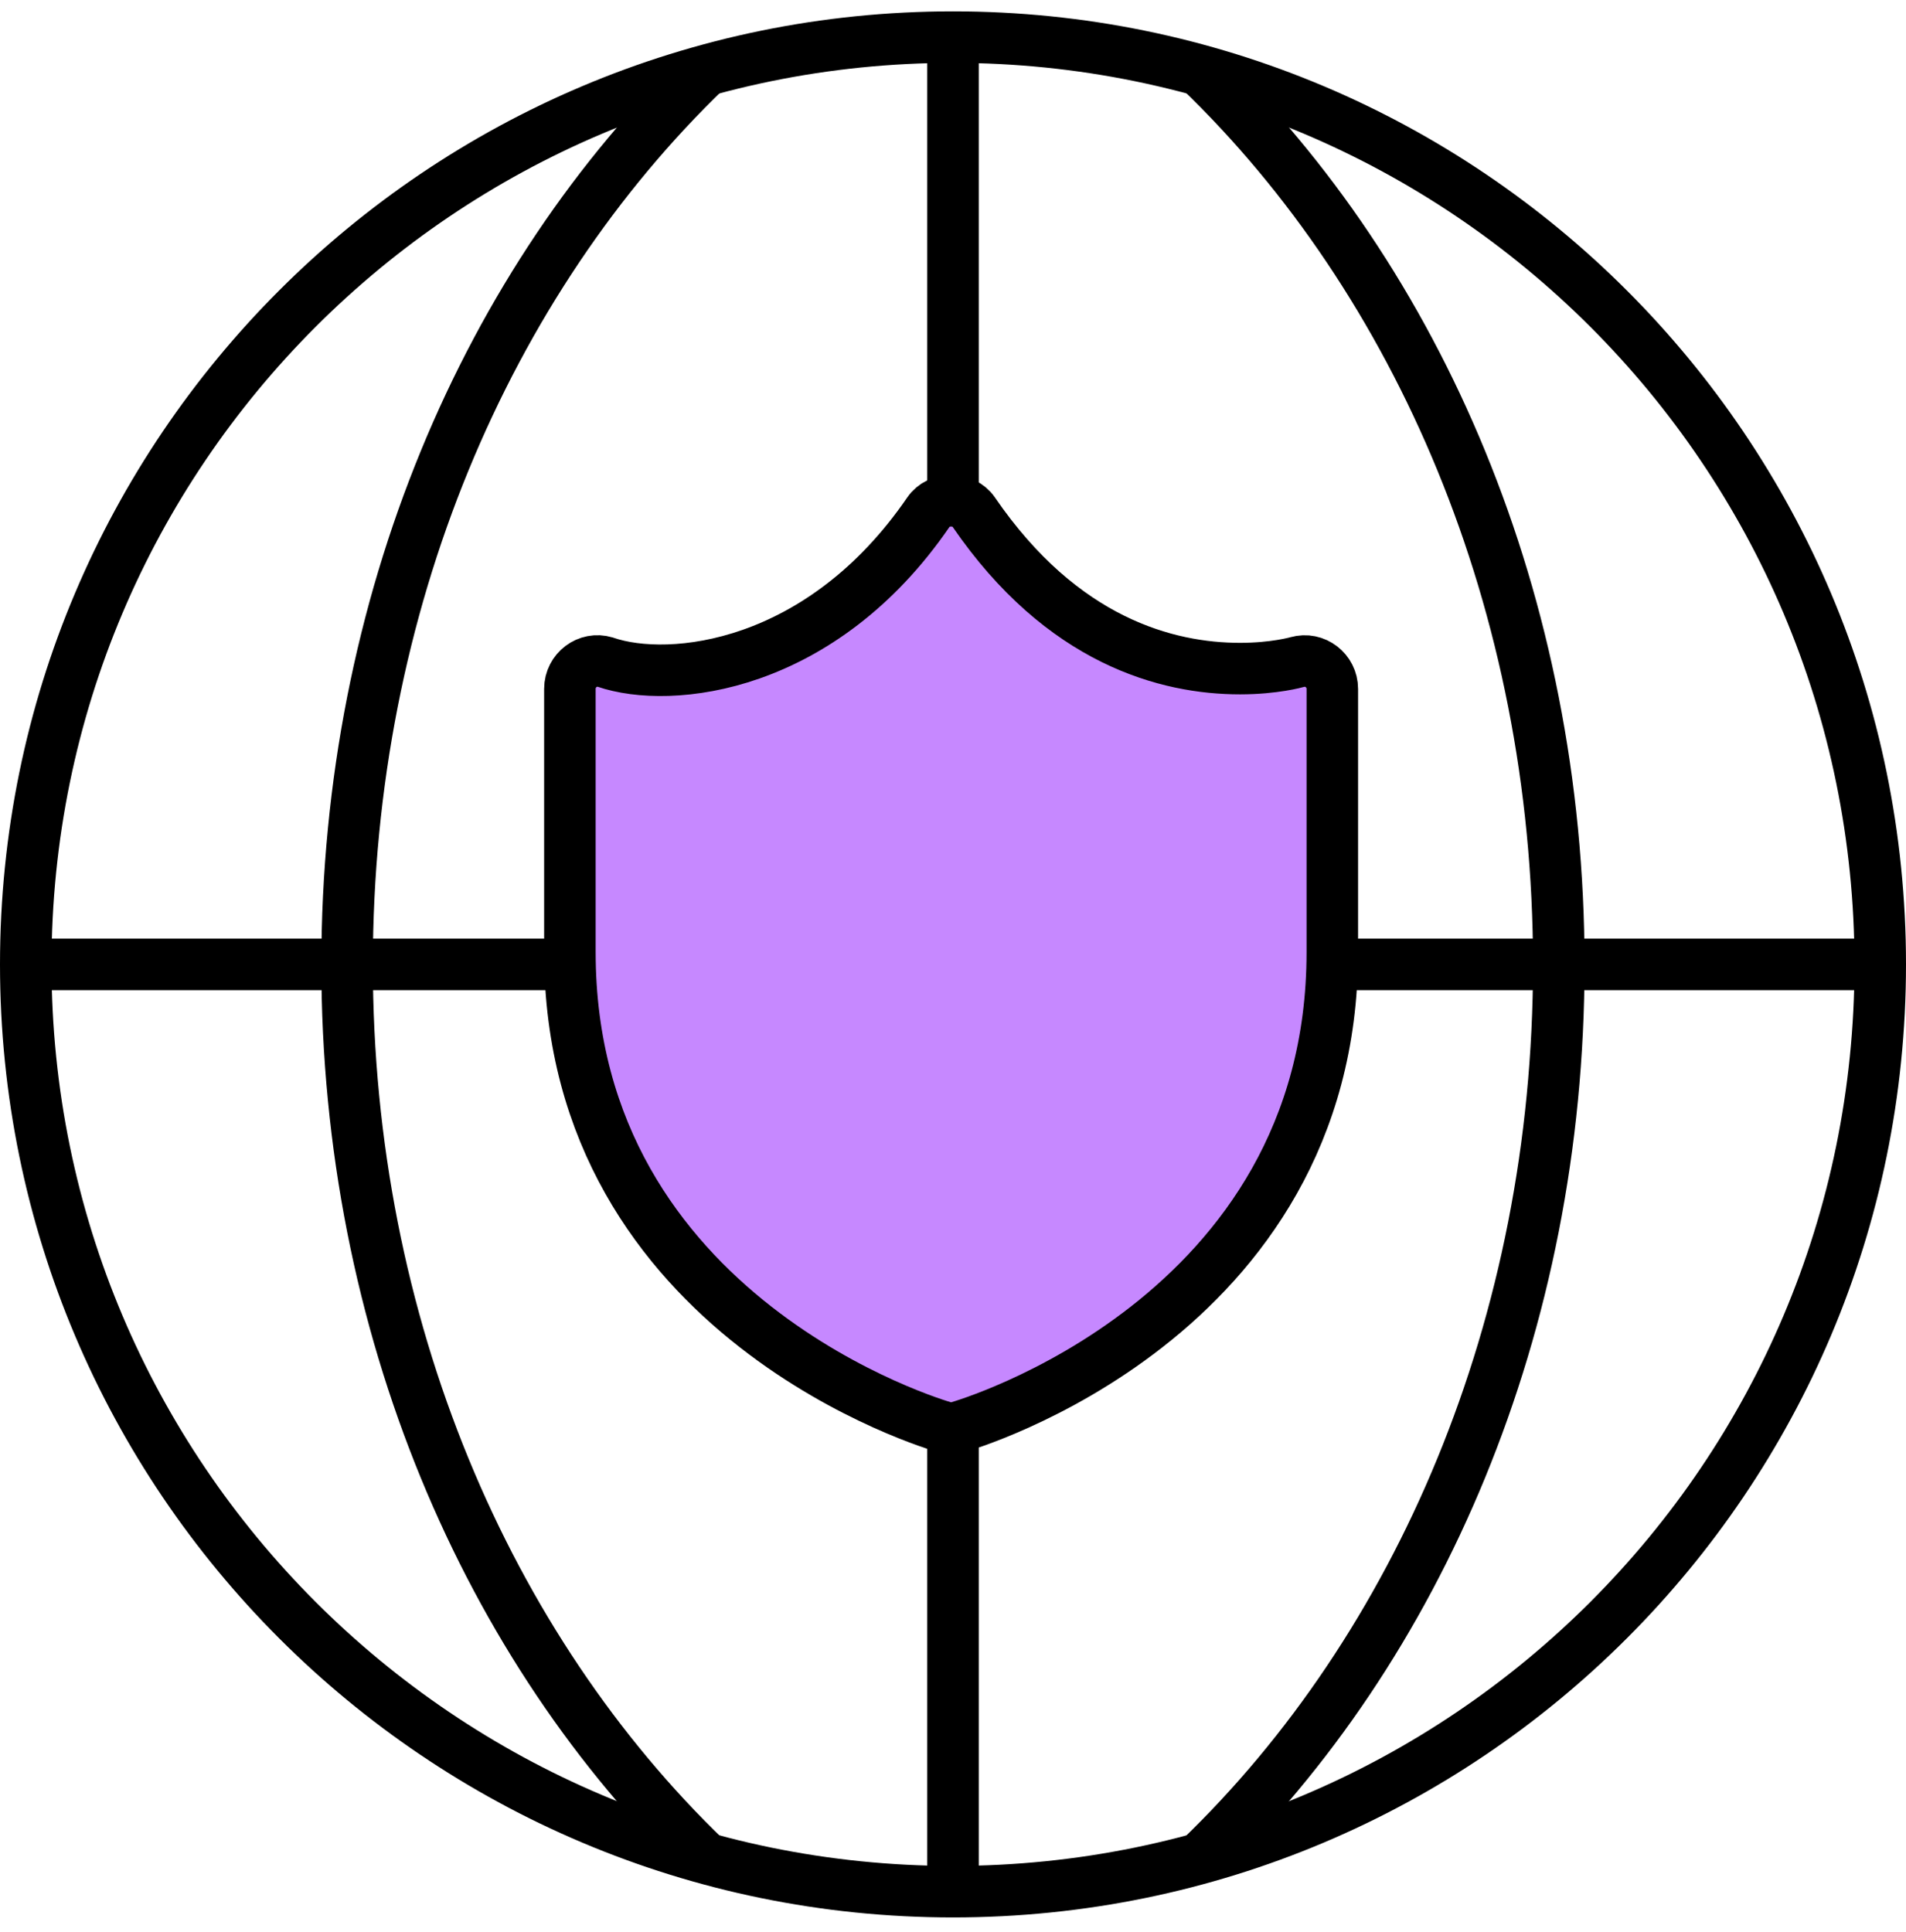
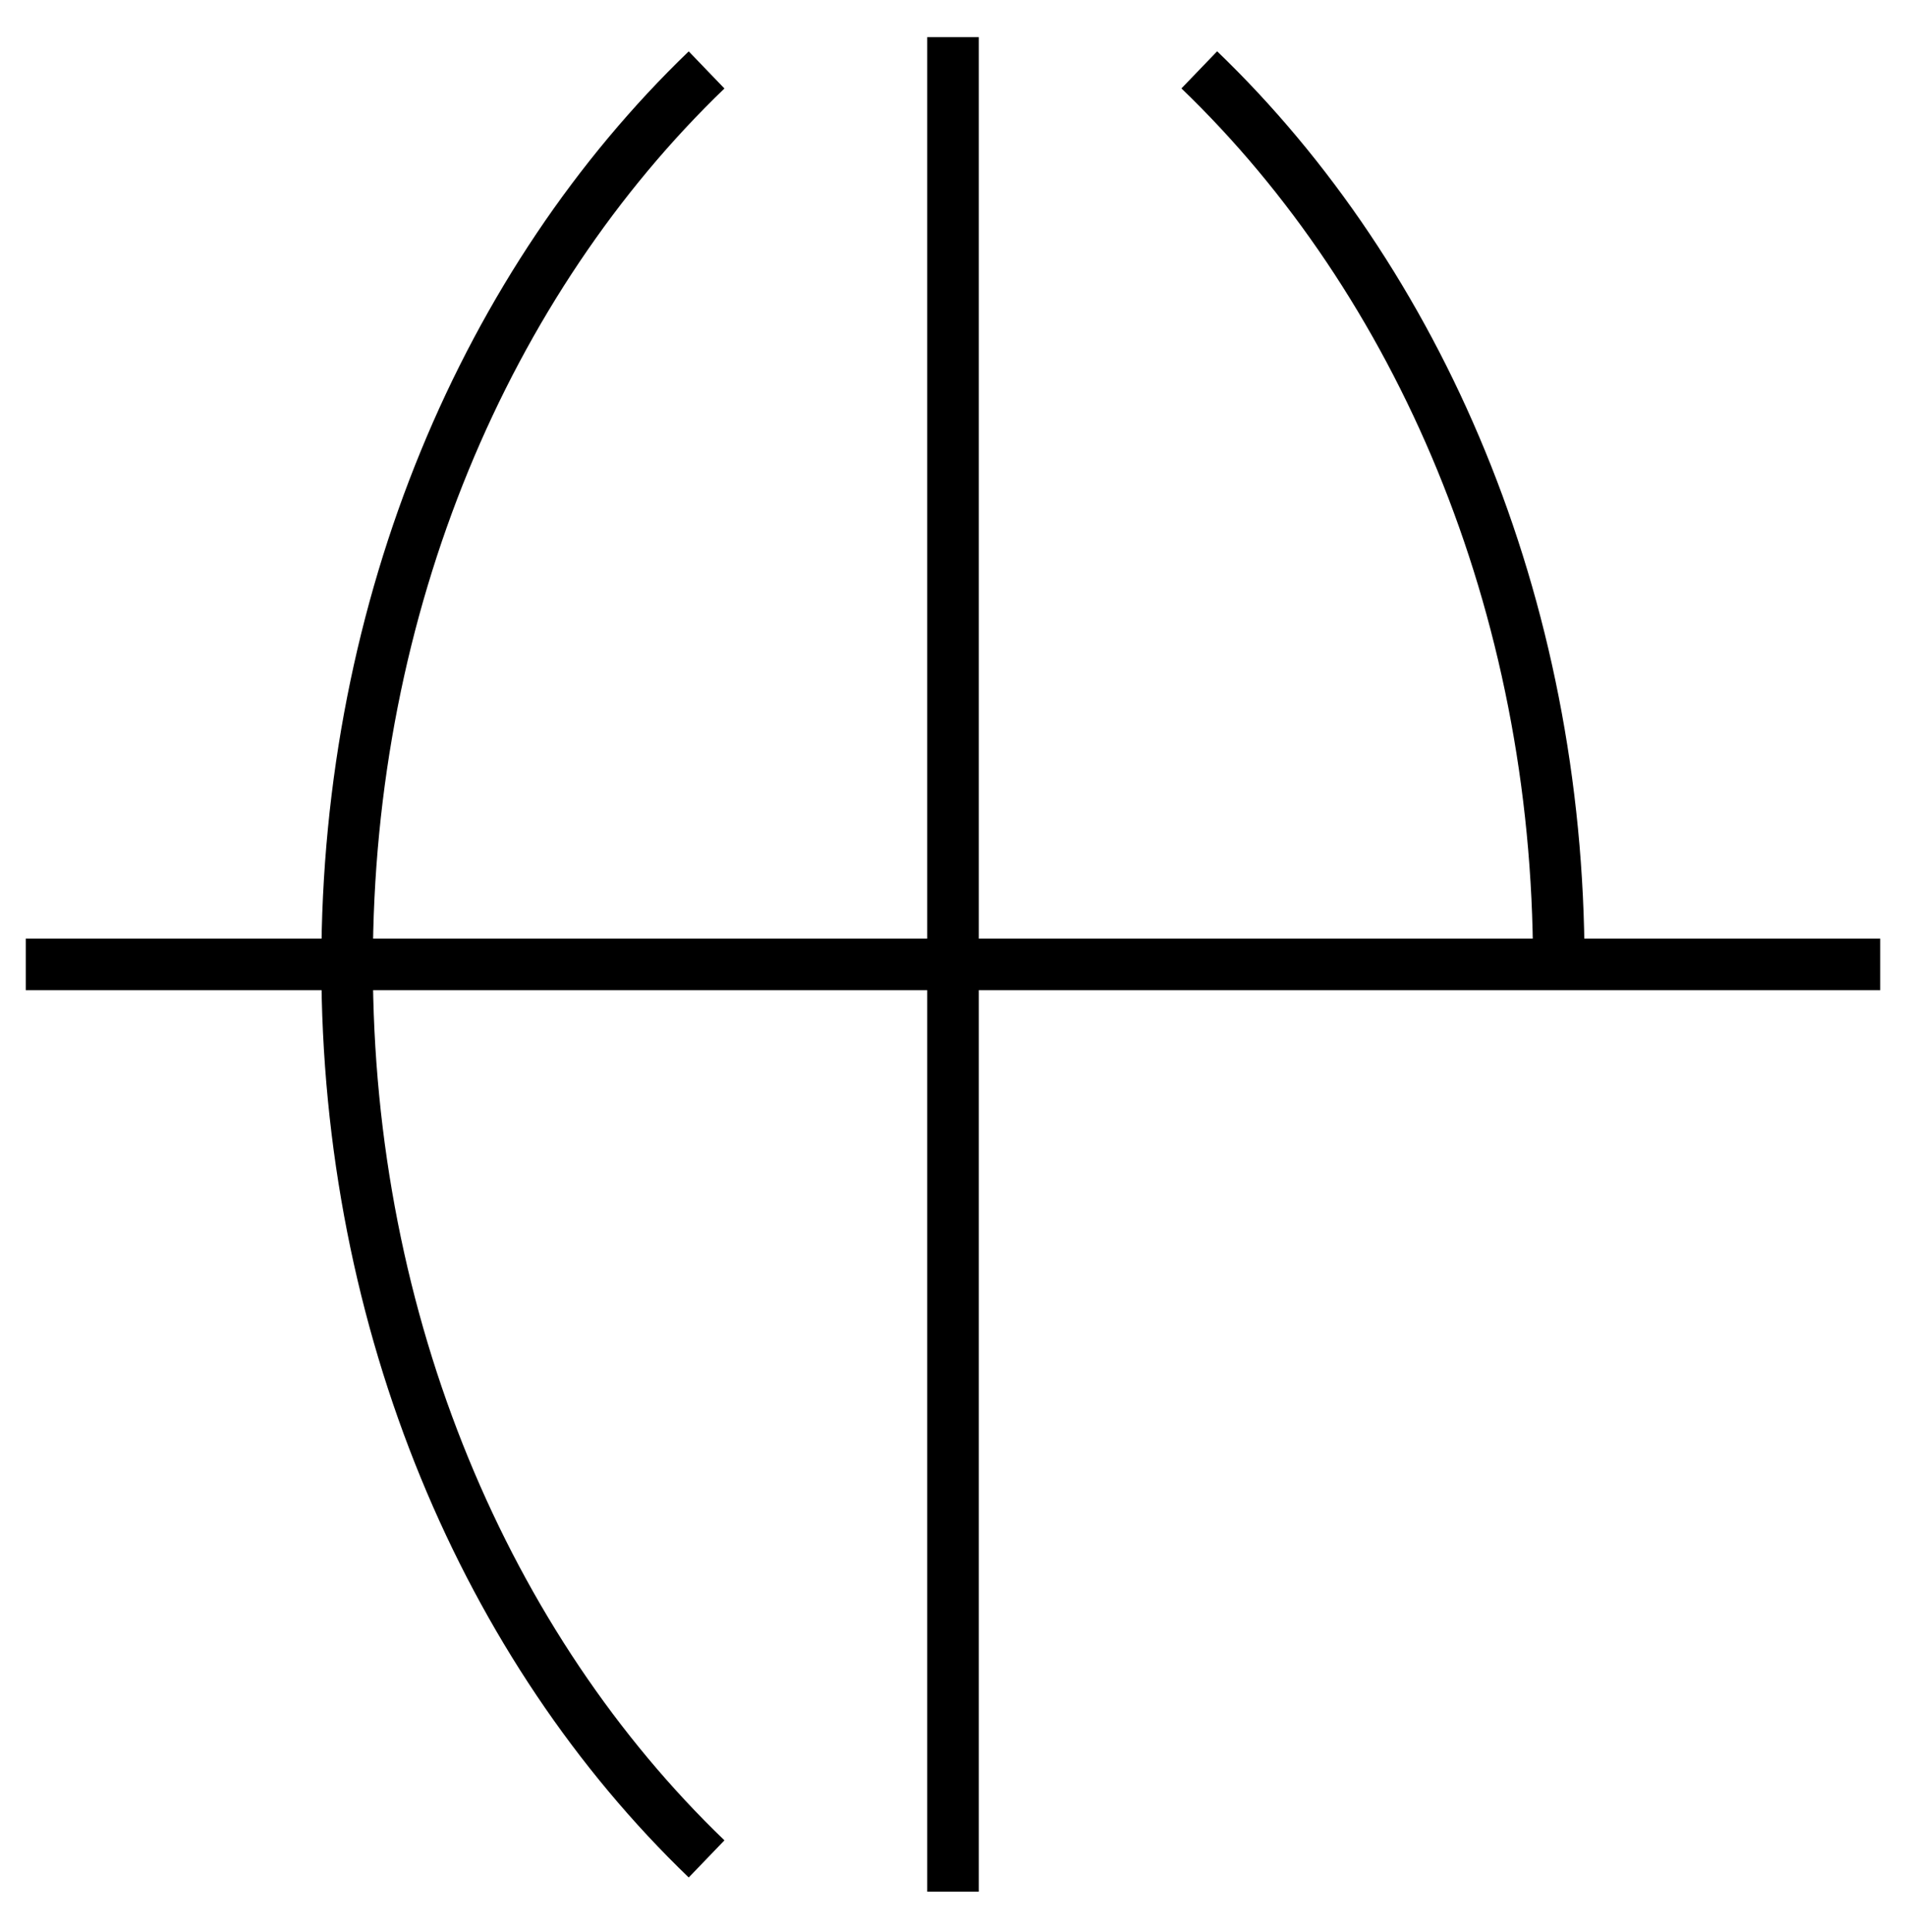
<svg xmlns="http://www.w3.org/2000/svg" width="74" height="75" fill="none" viewBox="0 0 74 75">
-   <path stroke="#000" stroke-miterlimit="10" stroke-width="2" d="M37 73.441c19.882 0 36-16.118 36-36C73 17.558 56.882 1.441 37 1.441S1 17.558 1 37.441c0 19.882 16.118 36 36 36Z" />
  <path stroke="#000" stroke-miterlimit="10" stroke-width="2" d="M27.433 72.169c-8.514-8.188-13.957-20.701-13.957-34.726 0-14.025 5.443-26.54 13.957-34.728" />
-   <path stroke="#000" stroke-miterlimit="10" stroke-width="2" d="M46.562 2.712c8.514 8.188 13.957 20.701 13.957 34.726s-5.443 26.54-13.957 34.728" />
+   <path stroke="#000" stroke-miterlimit="10" stroke-width="2" d="M46.562 2.712c8.514 8.188 13.957 20.701 13.957 34.726" />
  <path stroke="#000" stroke-miterlimit="10" stroke-width="2" d="M1 37.441h72" />
  <path stroke="#000" stroke-miterlimit="10" stroke-width="2" d="M37 1.441V73.441" />
-   <path fill="#C688FF" stroke="#000" stroke-linecap="round" stroke-linejoin="round" stroke-width="2" d="M50.357 25.705c-.01.003-.879.252-2.212.252-2.819 0-6.901-1.054-10.341-6.078-.4-.584-1.357-.584-1.756 0-4.153 6.064-10.008 6.702-12.549 5.827-.68-.205-1.373.311-1.373 1.04v10.215c0 14.258 14.374 18.4 14.519 18.441.092.025.187.038.281.038.095 0 .19-.013.281-.038.146-.041 14.52-4.183 14.52-18.441V26.746c0-.707-.673-1.242-1.369-1.041Z" />
</svg>